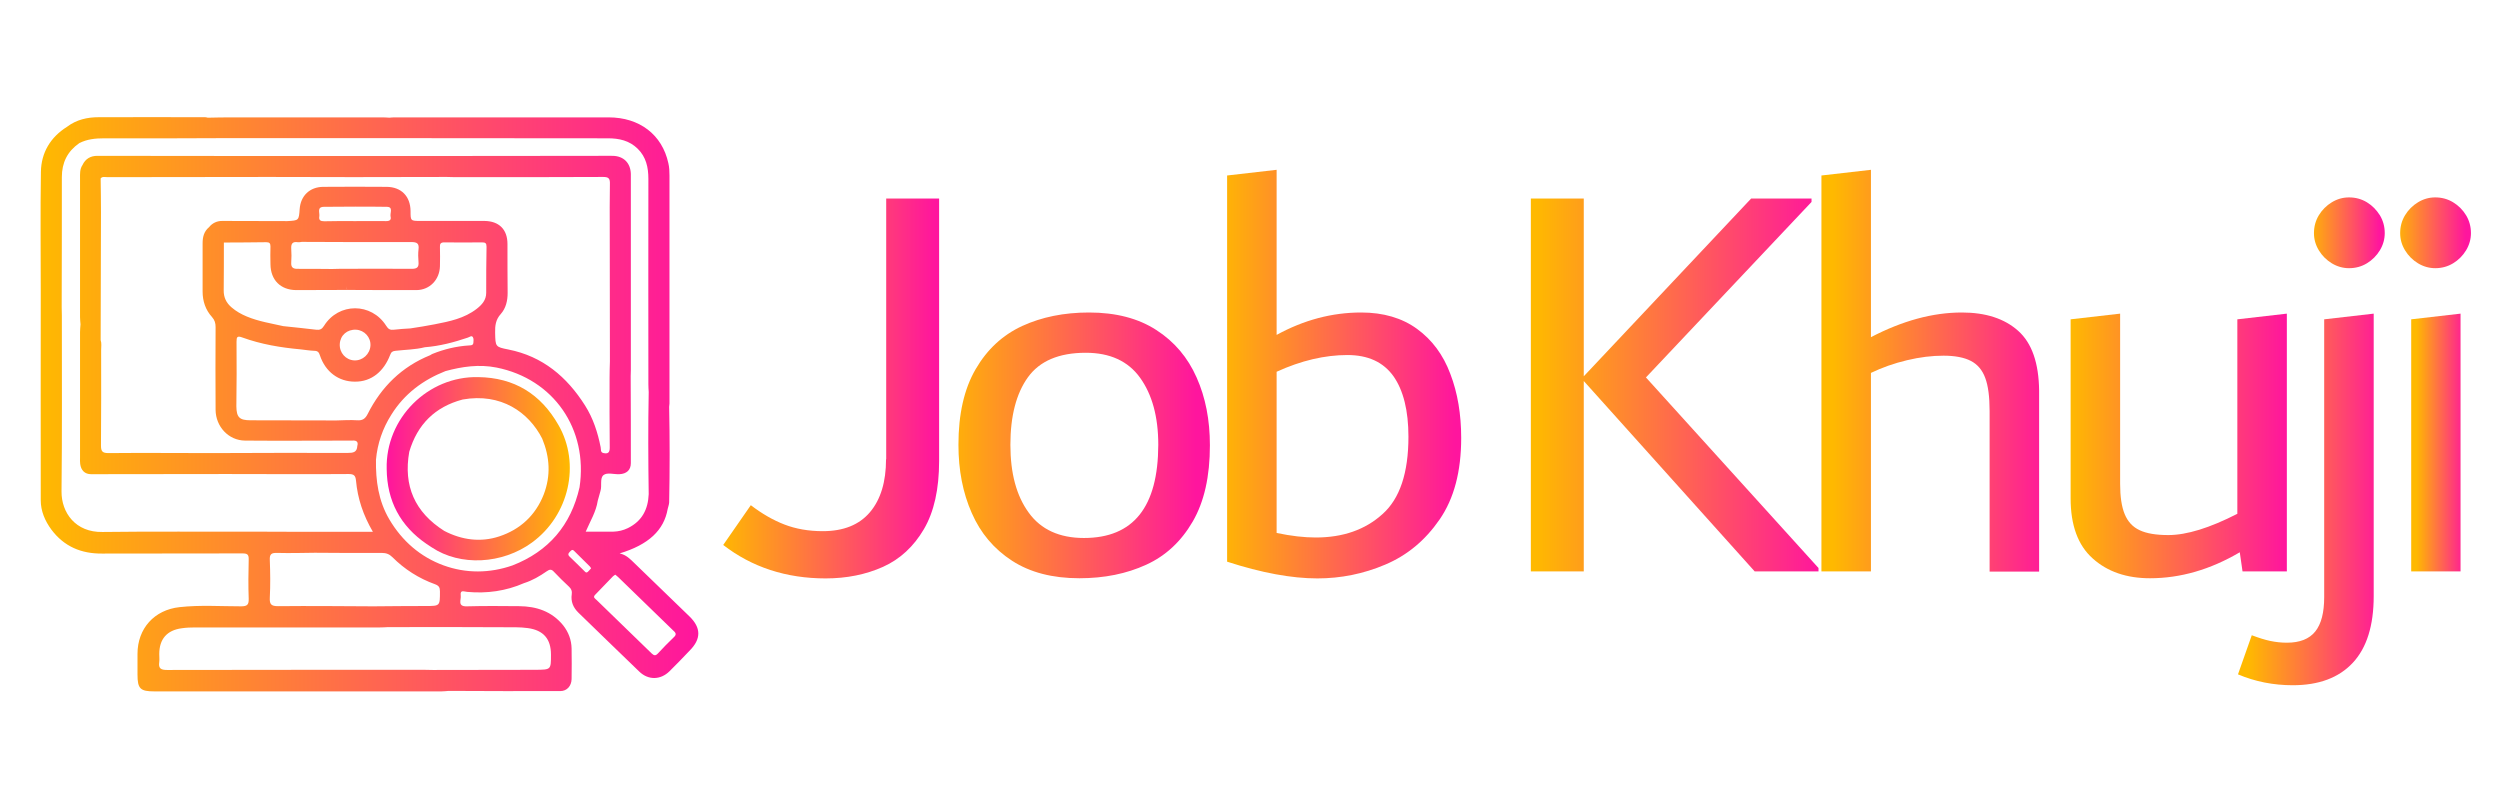
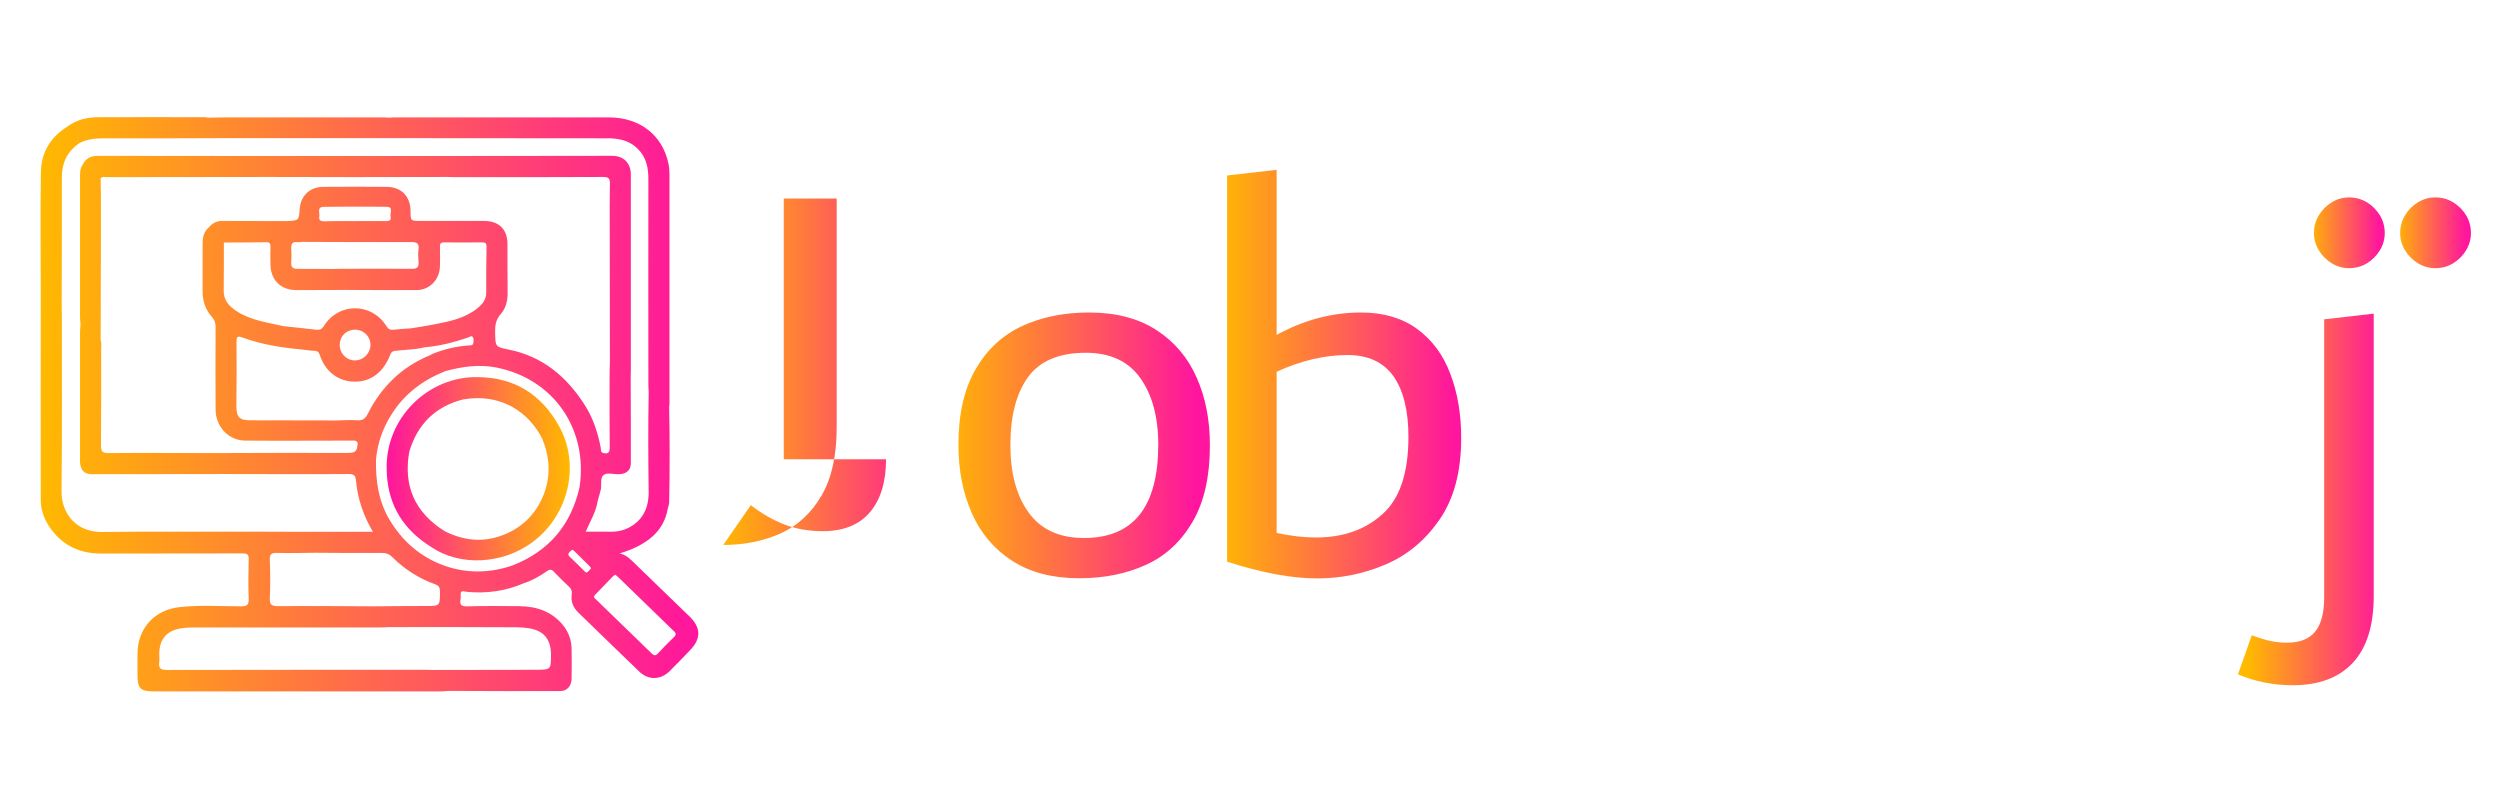
<svg xmlns="http://www.w3.org/2000/svg" version="1.1" id="Layer_1" x="0px" y="0px" width="154px" height="50px" viewBox="0 0 154 50" style="enable-background:new 0 0 154 50;" xml:space="preserve">
  <style type="text/css">
	.st0{fill:url(#SVGID_1_);}
	.st1{fill:url(#SVGID_2_);}
	.st2{fill:url(#SVGID_3_);}
	.st3{fill:url(#SVGID_4_);}
	.st4{fill:url(#SVGID_5_);}
	.st5{fill:url(#SVGID_6_);}
	.st6{fill:url(#SVGID_7_);}
	.st7{fill:url(#SVGID_8_);}
	.st8{fill:url(#SVGID_9_);}
	.st9{fill:url(#SVGID_10_);}
	.st10{fill:url(#SVGID_11_);}
	.st11{fill:url(#SVGID_12_);}
</style>
  <g>
    <linearGradient id="SVGID_1_" gradientUnits="userSpaceOnUse" x1="2.501" y1="24.891" x2="43.022" y2="24.891">
      <stop offset="0" style="stop-color:#FFB900" />
      <stop offset="1" style="stop-color:#FF159E" />
    </linearGradient>
    <path class="st0" d="M42.47,37.97c-1.13-1.1-2.27-2.2-3.4-3.29c-0.25-0.24-0.49-0.5-0.9-0.59c1.79-0.54,2.73-1.43,2.96-2.74   c-0.07-0.02-0.14-0.05-0.2-0.08c0.06,0.04,0.12,0.07,0.2,0.08c0.03-0.13,0.08-0.26,0.09-0.39c0.04-1.97,0.04-3.93,0-5.9   c0.01-0.07,0.02-0.14,0.02-0.2c0-4.68,0-9.36,0-14.04c0-0.26-0.01-0.52-0.07-0.77c-0.38-1.75-1.77-2.82-3.68-2.82   c-4.39,0-8.79,0-13.18,0c-0.11,0-0.22,0.01-0.32,0.02c-0.15-0.01-0.3-0.02-0.45-0.02c-3.11,0-6.21,0-9.32,0   c-0.47,0-0.95,0.01-1.42,0.02c-0.05-0.01-0.1-0.03-0.16-0.03c-2.19,0-4.37-0.01-6.56,0c-0.7,0-1.37,0.15-1.95,0.59   c-1.02,0.64-1.59,1.59-1.61,2.77c-0.04,2.46-0.01,4.92-0.01,7.38c0,4.29-0.01,8.57,0,12.86c0,0.66,0.26,1.27,0.66,1.81   c0.78,1.04,1.84,1.48,3.11,1.47c2.88-0.01,5.77,0,8.65-0.01c0.3,0,0.4,0.06,0.39,0.38c-0.02,0.8-0.03,1.61,0,2.41   c0.01,0.37-0.09,0.47-0.47,0.47c-1.26,0-2.53-0.09-3.79,0.05c-1.56,0.17-2.59,1.32-2.59,2.88c0,0.42,0,0.84,0,1.27   c0,0.88,0.17,1.04,1.05,1.04c5.89,0,11.78,0,17.67,0c0.15,0,0.3-0.02,0.44-0.03v0c2.3,0.01,4.6,0.02,6.89,0.01   c0.41,0,0.68-0.32,0.69-0.74c0.01-0.63,0.01-1.25,0-1.88c-0.01-0.53-0.19-1.01-0.52-1.43c-0.7-0.86-1.64-1.17-2.71-1.18   c-1.07-0.01-2.15-0.02-3.22,0.01c-0.61,0.02-0.34-0.41-0.38-0.67c-0.05-0.38,0.22-0.23,0.4-0.22c1.21,0.11,2.38-0.05,3.5-0.54   c0.51-0.16,0.97-0.43,1.4-0.73c0.17-0.12,0.29-0.14,0.44,0.03c0.3,0.32,0.61,0.62,0.93,0.92c0.14,0.13,0.2,0.27,0.17,0.46   c-0.07,0.45,0.09,0.83,0.41,1.14c1.25,1.21,2.5,2.43,3.75,3.63c0.56,0.54,1.31,0.52,1.86-0.02c0.42-0.41,0.82-0.83,1.22-1.25   C43.21,39.36,43.19,38.67,42.47,37.97z M6.31,32.77c-1.65,0.03-2.53-1.18-2.52-2.5c0.04-3.62,0.02-7.24,0.02-10.85   c0-0.16-0.01-0.33-0.01-0.49c-0.06,0.01-0.12,0-0.17-0.02c0.05,0.02,0.1,0.03,0.17,0.02c0-2.67,0.02-5.34,0.01-8.02   c0-0.89,0.34-1.58,1.07-2.09c0-0.05-0.02-0.09-0.03-0.13C4.83,8.65,4.8,8.62,4.78,8.58C4.8,8.62,4.83,8.65,4.85,8.69   c0.02,0.04,0.03,0.08,0.03,0.13c0.48-0.25,1-0.3,1.54-0.3c2.43,0.01,4.85,0,7.28-0.01c0-0.02-0.01-0.03-0.01-0.05   c0,0.02,0.01,0.03,0.01,0.05c3.73,0,7.46,0,11.19,0c0-0.05-0.01-0.09-0.02-0.13c0.01,0.04,0.02,0.08,0.02,0.13   c4.19,0,8.37,0.01,12.56,0.01c0.69,0,1.32,0.14,1.83,0.64c0.52,0.51,0.66,1.15,0.66,1.86c-0.01,4.21,0,8.43,0,12.64   c0,0.16,0.01,0.33,0.02,0.49c-0.04,2.1-0.03,4.19,0,6.29c0.01,0,0.02,0.01,0.04,0.01c-0.01,0-0.02-0.01-0.04-0.01   c-0.04,0.94-0.41,1.66-1.28,2.09c-0.29,0.14-0.58,0.21-0.9,0.22c-0.55,0-1.11,0-1.7,0c0.28-0.65,0.64-1.23,0.74-1.9   c0.05-0.2,0.11-0.41,0.17-0.61c0.1-0.32-0.05-0.77,0.18-0.97c0.23-0.19,0.65-0.04,0.99-0.06c0.43-0.02,0.7-0.25,0.7-0.68   c0.01-1.79-0.01-3.58-0.01-5.37c0-0.12,0.01-0.24,0.01-0.37c0-3.96,0-7.92,0-11.88c0-0.07,0-0.14,0-0.2   c-0.02-0.67-0.44-1.09-1.1-1.11c-0.33-0.01-0.65,0-0.98,0c-3.41,0-6.83,0.01-10.24,0.01c-3.65,0-7.3,0-10.94,0   c-3.2,0-6.4-0.01-9.61-0.01c-0.41,0-0.73,0.18-0.91,0.57c-0.17,0.25-0.15,0.54-0.15,0.83c0,2.84,0,5.69,0,8.53   c0,0.15,0.02,0.3,0.03,0.45c-0.01,0.16-0.03,0.32-0.03,0.48c0,2.58,0,5.17,0,7.75c0,0.12-0.01,0.25,0.01,0.37   c0.05,0.39,0.28,0.63,0.67,0.63c2.79,0,5.57-0.01,8.36-0.01c2.5,0,5,0.02,7.5,0c0.33,0,0.43,0.09,0.46,0.41   c0.1,1.1,0.44,2.12,1.04,3.15c-1.51,0-2.97,0-4.43,0c0,0,0,0,0,0c-0.98,0-1.96-0.01-2.94-0.01C12.49,32.76,9.4,32.73,6.31,32.77z    M31.26,15.03c0-0.9-0.52-1.41-1.42-1.42c-1.31,0-2.61,0-3.92,0c-0.63,0-0.63,0-0.63-0.61c-0.01-0.91-0.57-1.48-1.47-1.49   c-1.31-0.01-2.61-0.01-3.92,0c-0.82,0.01-1.38,0.55-1.44,1.36c-0.05,0.71-0.05,0.71-0.76,0.75c0,0.03,0,0.06,0,0.09   c0-0.03,0-0.05,0-0.09c-1.34,0-2.68-0.01-4.02-0.01c-0.32,0-0.6,0.13-0.81,0.39c-0.31,0.26-0.39,0.61-0.39,0.98   c0,0.99,0,1.99,0,2.98c0,0.59,0.18,1.13,0.58,1.57c0.17,0.19,0.22,0.38,0.22,0.62c-0.01,1.7-0.01,3.4,0,5.1   c0.01,1.03,0.8,1.88,1.81,1.89c2.2,0.02,4.41,0,6.61,0c0.24-0.02,0.39,0.06,0.31,0.33c-0.02,0.39-0.25,0.43-0.59,0.43   c-2.79-0.01-5.58,0-8.38,0.01c0,0.03,0,0.05,0,0.07c0-0.02,0-0.05,0-0.07c-2.12,0-4.24-0.02-6.36,0c-0.39,0-0.46-0.12-0.46-0.48   c0.02-1.96,0.01-3.92,0.01-5.87c0-0.2,0.04-0.41-0.03-0.61c0.01-2.63,0.01-5.25,0.02-7.88c0-0.69-0.01-1.39-0.02-2.08   c0.11-0.13,0.25-0.08,0.38-0.08c0.64,0,1.28,0,1.92,0c2.69,0,5.38-0.01,8.07-0.01c1.74,0,3.47,0.01,5.21,0.01   c1.91,0,3.82-0.01,5.74-0.01c0.14,0,0.27,0.01,0.41,0.01c3.07,0,6.15,0.01,9.22-0.01c0.34,0,0.43,0.09,0.42,0.43   c-0.02,0.95-0.01,1.9-0.01,2.86c0,2.69,0.01,5.38,0.01,8.08c-0.01,0.33-0.02,0.65-0.02,0.98c0,1.44-0.01,2.89,0.01,4.33   c0,0.32-0.13,0.38-0.38,0.33c-0.21-0.04-0.15-0.23-0.18-0.36c-0.18-0.91-0.46-1.78-0.96-2.57c-1.12-1.77-2.61-3.03-4.72-3.45   c-0.81-0.16-0.8-0.17-0.82-1.03c-0.01-0.43,0.03-0.81,0.35-1.16c0.31-0.35,0.42-0.81,0.42-1.29   C31.26,17.04,31.26,16.03,31.26,15.03z M29.95,18.04c0,0.44-0.26,0.73-0.58,0.98c-0.77,0.6-1.69,0.78-2.61,0.96   c-0.49,0.1-0.98,0.17-1.48,0.25c0.02,0.11,0.07,0.2,0.14,0.27c-0.07-0.07-0.12-0.16-0.14-0.27c-0.34,0.02-0.68,0.04-1.01,0.08   c-0.23,0.03-0.35-0.03-0.48-0.24c-0.91-1.44-2.93-1.44-3.83,0c-0.13,0.21-0.26,0.27-0.49,0.24c-0.67-0.08-1.35-0.15-2.02-0.22v0   c-0.75-0.17-1.52-0.29-2.24-0.59c-0.34-0.14-0.66-0.32-0.94-0.56c-0.33-0.28-0.5-0.62-0.49-1.07c0.01-0.98,0.01-1.96,0.01-2.93   c0.87,0,1.74-0.01,2.61-0.02c0.2,0,0.26,0.07,0.26,0.26c-0.01,0.37-0.01,0.73,0,1.1c0.01,0.97,0.62,1.58,1.58,1.59   c1.05,0,2.09-0.01,3.14-0.01c-0.01-0.09-0.03-0.17-0.07-0.24c0.04,0.07,0.07,0.15,0.07,0.24c1.43,0,2.85,0.02,4.28,0.01   c0.82-0.01,1.42-0.65,1.44-1.47c0.01-0.39,0.01-0.79,0-1.18c-0.01-0.2,0.04-0.29,0.27-0.29c0.77,0.01,1.55,0.01,2.32,0   c0.21,0,0.28,0.05,0.28,0.27C29.95,16.14,29.95,17.09,29.95,18.04z M14.57,21.05c0-0.29,0.04-0.38,0.36-0.26   c1.16,0.42,2.36,0.62,3.58,0.73c0.28,0.03,0.57,0.08,0.85,0.09c0.22,0,0.29,0.1,0.35,0.29c0.34,1.01,1.15,1.61,2.15,1.61   c1.04,0.01,1.79-0.65,2.17-1.64c0.07-0.19,0.15-0.24,0.33-0.26c0.6-0.07,1.22-0.07,1.81-0.22c0.91-0.07,1.78-0.3,2.64-0.59   c0.11-0.03,0.24-0.16,0.32-0.03c0.06,0.09,0.04,0.24,0.03,0.35c-0.02,0.17-0.17,0.15-0.28,0.16c-0.78,0.05-1.52,0.23-2.24,0.52   c-0.05,0.02-0.09,0.05-0.14,0.08c-1.75,0.71-3.01,1.95-3.85,3.62c-0.15,0.3-0.32,0.41-0.64,0.39c-0.43-0.03-0.87,0-1.3,0.01   c-1.76,0-3.51-0.01-5.27-0.01c-0.69,0-0.87-0.18-0.88-0.86C14.58,23.69,14.58,22.37,14.57,21.05z M20.93,21.19   c0.03-0.54,0.46-0.91,1.01-0.88c0.51,0.03,0.91,0.47,0.88,0.98c-0.03,0.52-0.48,0.94-1.01,0.91C21.3,22.17,20.9,21.73,20.93,21.19z    M18.35,14.92c0.08,0.01,0.16-0.01,0.24-0.02c0-0.05-0.01-0.09-0.03-0.13c0.01,0.04,0.02,0.08,0.03,0.13   c2.24,0.01,4.49,0.02,6.73,0.01c0.37,0,0.51,0.08,0.46,0.46c-0.03,0.25-0.02,0.52,0,0.77c0.03,0.33-0.1,0.42-0.42,0.42   c-1.5-0.01-2.99-0.01-4.49,0c-0.14,0-0.27,0.01-0.41,0.01c-0.7,0-1.41-0.02-2.11-0.01c-0.3,0.01-0.43-0.09-0.41-0.39   c0.02-0.28,0.02-0.57,0-0.85C17.92,15,18.03,14.87,18.35,14.92z M24.06,13.34c0.05,0.2-0.05,0.28-0.27,0.28   c-0.64-0.01-1.28,0-1.91,0c-0.64,0-1.28-0.01-1.91,0.01c-0.23,0-0.34-0.07-0.3-0.3c0.04-0.22-0.17-0.58,0.28-0.59   c1.29-0.01,2.58-0.02,3.87,0C24.25,12.74,24.01,13.12,24.06,13.34z M23,37.35C23,37.37,23,37.4,23,37.43C23,37.4,23,37.37,23,37.35   c-1.96-0.01-3.91-0.03-5.87-0.01c-0.42,0-0.53-0.11-0.51-0.52c0.04-0.77,0.03-1.55,0-2.32c-0.02-0.38,0.11-0.45,0.46-0.44   c0.77,0.02,1.55,0,2.32-0.01c1.37,0.01,2.75,0.02,4.12,0.01c0.26,0,0.46,0.07,0.65,0.26c0.75,0.75,1.63,1.31,2.63,1.67   c0.24,0.09,0.3,0.2,0.3,0.44c0,0.9,0.01,0.9-0.88,0.9C25.15,37.33,24.08,37.34,23,37.35z M31.78,38.64c0.24,0,0.49,0.02,0.73,0.05   c0.97,0.13,1.43,0.67,1.43,1.64c0,0.93,0,0.92-0.94,0.93c-2.11,0-4.22,0.01-6.33,0.01c0,0,0,0,0,0c-0.18,0-0.35-0.01-0.53-0.01   c-5.28,0-10.56,0-15.84,0.01c-0.39,0-0.55-0.09-0.49-0.49c0.02-0.16,0-0.33,0-0.49c0-0.92,0.47-1.47,1.39-1.59   c0.27-0.04,0.54-0.05,0.81-0.05c3.8,0,7.59,0,11.39,0c0.16,0,0.33-0.01,0.49-0.02C26.53,38.62,29.15,38.63,31.78,38.64z    M31.57,34.83c0,0.03,0,0.05,0,0.08C31.57,34.88,31.57,34.85,31.57,34.83c-1.41,0.49-2.86,0.5-4.24,0   c-1.43-0.52-2.56-1.5-3.35-2.84c-0.67-1.14-0.84-2.38-0.82-3.67c0.09-1,0.41-1.93,0.95-2.78c0.8-1.28,1.94-2.13,3.33-2.68   c1.03-0.28,2.07-0.43,3.14-0.22c3.52,0.7,5.66,3.79,5.12,7.38C35.17,32.35,33.8,33.96,31.57,34.83z M36.19,35.24   c-0.09,0.07-0.15-0.02-0.2-0.07c-0.3-0.29-0.59-0.59-0.9-0.88c-0.12-0.11-0.09-0.2,0.01-0.3c0.08-0.07,0.14-0.18,0.26-0.06   c0.33,0.32,0.65,0.64,0.98,0.97c0.03,0.03,0.04,0.06,0.07,0.11C36.33,35.09,36.27,35.18,36.19,35.24z M41.5,39.26   c-0.33,0.32-0.66,0.65-0.97,0.99c-0.15,0.16-0.24,0.14-0.39,0c-1.13-1.1-2.26-2.2-3.39-3.29c-0.08-0.08-0.25-0.16-0.09-0.32   c0.37-0.38,0.74-0.76,1.1-1.14c0.04-0.04,0.09-0.06,0.14-0.1c0.07,0.06,0.13,0.1,0.19,0.16c1.13,1.1,2.26,2.2,3.39,3.29   C41.66,39,41.67,39.11,41.5,39.26z" />
    <linearGradient id="SVGID_2_" gradientUnits="userSpaceOnUse" x1="-2891.965" y1="28.875" x2="-2880.673" y2="28.875" gradientTransform="matrix(-1 0 0 1 -2856.858 0)">
      <stop offset="0" style="stop-color:#FFB900" />
      <stop offset="1" style="stop-color:#FF159E" />
    </linearGradient>
    <path class="st1" d="M23.82,28.89c0.02,1.97,0.84,3.51,2.46,4.62c0.11,0.07,0.22,0.14,0.32,0.21c1.75,1.17,4.34,1.04,6.17-0.3   c2.29-1.67,3.01-4.85,1.63-7.24c-1.09-1.91-2.72-2.92-4.94-2.95C26.36,23.16,23.74,25.77,23.82,28.89z M25.21,27.83   c0.5-1.69,1.59-2.77,3.29-3.22c0,0,0,0,0,0c2.36-0.42,4.07,0.78,4.9,2.41c0.47,1.14,0.54,2.28,0.09,3.45   c-0.51,1.29-1.46,2.15-2.73,2.57c-1.14,0.38-2.31,0.23-3.4-0.34c0,0.02-0.01,0.04-0.01,0.06c0-0.02,0.01-0.04,0.01-0.06   C25.55,31.55,24.84,29.93,25.21,27.83z" />
  </g>
  <linearGradient id="SVGID_3_" gradientUnits="userSpaceOnUse" x1="-878.074" y1="565.98" x2="-877.965" y2="565.98" gradientTransform="matrix(122.006 0 0 -122.006 107174.758 69076.836)">
    <stop offset="0" style="stop-color:#FFB900" />
    <stop offset="1" style="stop-color:#FF159E" />
  </linearGradient>
-   <path class="st2" d="M54.58,28.29c0,1.39-0.33,2.48-0.99,3.26c-0.66,0.78-1.63,1.17-2.91,1.17c-0.87,0-1.66-0.14-2.36-0.41  c-0.7-0.27-1.39-0.67-2.07-1.19l-1.7,2.45c1.77,1.37,3.88,2.06,6.31,2.06c1.3,0,2.48-0.24,3.53-0.71c1.05-0.47,1.89-1.25,2.52-2.32  c0.63-1.07,0.94-2.48,0.94-4.2V12.23h-3.26V28.29z" />
+   <path class="st2" d="M54.58,28.29c0,1.39-0.33,2.48-0.99,3.26c-0.66,0.78-1.63,1.17-2.91,1.17c-0.87,0-1.66-0.14-2.36-0.41  c-0.7-0.27-1.39-0.67-2.07-1.19l-1.7,2.45c1.3,0,2.48-0.24,3.53-0.71c1.05-0.47,1.89-1.25,2.52-2.32  c0.63-1.07,0.94-2.48,0.94-4.2V12.23h-3.26V28.29z" />
  <linearGradient id="SVGID_4_" gradientUnits="userSpaceOnUse" x1="-879.465" y1="566.185" x2="-879.356" y2="566.185" gradientTransform="matrix(142.178 0 0 -142.178 125099.414 80526.328)">
    <stop offset="0" style="stop-color:#FFB900" />
    <stop offset="1" style="stop-color:#FF159E" />
  </linearGradient>
  <path class="st3" d="M71.23,20.33c-1.11-0.72-2.49-1.08-4.15-1.08c-1.54,0-2.91,0.28-4.11,0.83c-1.21,0.56-2.16,1.44-2.87,2.66  c-0.71,1.22-1.06,2.77-1.06,4.66c0,1.56,0.27,2.96,0.82,4.2c0.54,1.24,1.37,2.22,2.48,2.94c1.11,0.72,2.49,1.08,4.15,1.08  c1.54,0,2.91-0.28,4.11-0.83c1.21-0.55,2.16-1.44,2.87-2.66c0.71-1.22,1.06-2.78,1.06-4.7c0-1.56-0.27-2.95-0.82-4.18  C73.17,22.03,72.35,21.05,71.23,20.33z M66.77,33.14c-1.51,0-2.65-0.52-3.4-1.56c-0.76-1.04-1.13-2.43-1.13-4.18  c0-1.77,0.36-3.16,1.08-4.16c0.72-1,1.91-1.51,3.56-1.51c1.49,0,2.61,0.51,3.35,1.54c0.74,1.03,1.12,2.4,1.12,4.13  C71.34,31.23,69.82,33.14,66.77,33.14z" />
  <linearGradient id="SVGID_5_" gradientUnits="userSpaceOnUse" x1="-880.301" y1="565.927" x2="-880.192" y2="565.927" gradientTransform="matrix(132.417 0 0 -132.417 116642.805 74961.68)">
    <stop offset="0" style="stop-color:#FFB900" />
    <stop offset="1" style="stop-color:#FF159E" />
  </linearGradient>
  <path class="st4" d="M87.29,20.26c-0.92-0.67-2.07-1.01-3.44-1.01c-1.8,0-3.53,0.46-5.21,1.38V10.46l-3.05,0.35V34.6  c2.13,0.69,3.98,1.03,5.56,1.03c1.44,0,2.84-0.28,4.18-0.85c1.35-0.57,2.46-1.49,3.35-2.78c0.89-1.29,1.33-2.96,1.33-5.02  c0-1.46-0.22-2.78-0.67-3.95C88.9,21.85,88.21,20.93,87.29,20.26z M85.16,31.67c-1.06,0.96-2.43,1.44-4.11,1.44  c-0.71,0-1.51-0.09-2.41-0.28V22.9c1.51-0.69,2.97-1.03,4.36-1.03c1.28,0,2.22,0.44,2.84,1.31c0.61,0.87,0.92,2.12,0.92,3.72  C86.76,29.13,86.23,30.72,85.16,31.67z" />
  <linearGradient id="SVGID_6_" gradientUnits="userSpaceOnUse" x1="-881.73" y1="565.975" x2="-881.621" y2="565.975" gradientTransform="matrix(162.674 0 0 -162.674 143528.672 92092.953)">
    <stop offset="0" style="stop-color:#FFB900" />
    <stop offset="1" style="stop-color:#FF159E" />
  </linearGradient>
-   <polygon class="st5" points="111.59,12.44 111.59,12.23 107.87,12.23 97.56,23.18 97.56,12.23 94.3,12.23 94.3,35.2 97.56,35.2   97.56,23.47 108.09,35.2 112.02,35.2 112.02,34.99 101.39,23.25 " />
  <linearGradient id="SVGID_7_" gradientUnits="userSpaceOnUse" x1="-882.833" y1="565.907" x2="-882.724" y2="565.907" gradientTransform="matrix(122.982 0 0 -122.982 108685.148 69619.484)">
    <stop offset="0" style="stop-color:#FFB900" />
    <stop offset="1" style="stop-color:#FF159E" />
  </linearGradient>
-   <path class="st6" d="M124.32,20.38c-0.85-0.76-2.01-1.13-3.47-1.13c-1.8,0-3.66,0.51-5.6,1.52V10.46l-3.05,0.35V35.2h3.05V22.97  c0.69-0.33,1.42-0.59,2.22-0.78c0.79-0.19,1.54-0.28,2.25-0.28c0.71,0,1.27,0.11,1.68,0.32c0.41,0.21,0.71,0.56,0.89,1.05  c0.18,0.48,0.27,1.16,0.27,2.04v9.89h3.05V24.07C125.59,22.37,125.17,21.14,124.32,20.38z" />
  <linearGradient id="SVGID_8_" gradientUnits="userSpaceOnUse" x1="-883.864" y1="566.217" x2="-883.755" y2="566.217" gradientTransform="matrix(122.332 0 0 -122.332 108252.375 69293.984)">
    <stop offset="0" style="stop-color:#FFB900" />
    <stop offset="1" style="stop-color:#FF159E" />
  </linearGradient>
-   <path class="st7" d="M138.14,35.2h2.73V19.32l-3.05,0.35v11.98c-1.7,0.87-3.12,1.31-4.25,1.31c-0.76,0-1.35-0.1-1.77-0.3  c-0.43-0.2-0.73-0.53-0.92-0.99c-0.19-0.46-0.28-1.08-0.28-1.86V19.32l-3.05,0.35V30.7c0,1.65,0.45,2.89,1.36,3.7  c0.91,0.82,2.09,1.22,3.53,1.22c1.87,0,3.71-0.53,5.53-1.6L138.14,35.2z" />
  <linearGradient id="SVGID_9_" gradientUnits="userSpaceOnUse" x1="-890.761" y1="563.98" x2="-890.652" y2="563.98" gradientTransform="matrix(40.019 0 0 -40.019 35789.504 22584.012)">
    <stop offset="0" style="stop-color:#FFB900" />
    <stop offset="1" style="stop-color:#FF159E" />
  </linearGradient>
  <path class="st8" d="M145.8,12.46c-0.33-0.2-0.7-0.3-1.1-0.3c-0.38,0-0.73,0.1-1.06,0.3c-0.33,0.2-0.6,0.47-0.8,0.8  c-0.2,0.33-0.3,0.7-0.3,1.1c0,0.38,0.1,0.73,0.3,1.06c0.2,0.33,0.47,0.6,0.8,0.8c0.33,0.2,0.69,0.3,1.06,0.3c0.4,0,0.77-0.1,1.1-0.3  c0.33-0.2,0.6-0.47,0.8-0.8c0.2-0.33,0.3-0.69,0.3-1.06c0-0.4-0.1-0.77-0.3-1.1C146.39,12.93,146.13,12.66,145.8,12.46z" />
  <linearGradient id="SVGID_10_" gradientUnits="userSpaceOnUse" x1="-886.068" y1="566.697" x2="-885.959" y2="566.697" gradientTransform="matrix(76.783 0 0 -76.783 68172.977 43543.602)">
    <stop offset="0" style="stop-color:#FFB900" />
    <stop offset="1" style="stop-color:#FF159E" />
  </linearGradient>
  <path class="st9" d="M143.17,36.79c0,0.94-0.18,1.65-0.55,2.11c-0.37,0.46-0.95,0.69-1.75,0.69c-0.35,0-0.7-0.04-1.03-0.11  c-0.33-0.07-0.71-0.19-1.13-0.35l-0.85,2.41c1.06,0.45,2.19,0.67,3.37,0.67c1.61,0,2.84-0.46,3.7-1.38  c0.86-0.92,1.29-2.29,1.29-4.11v-17.4l-3.05,0.35V36.79z" />
  <linearGradient id="SVGID_11_" gradientUnits="userSpaceOnUse" x1="-891.848" y1="563.98" x2="-891.739" y2="563.98" gradientTransform="matrix(40.018 0 0 -40.018 35837.445 22583.459)">
    <stop offset="0" style="stop-color:#FFB900" />
    <stop offset="1" style="stop-color:#FF159E" />
  </linearGradient>
  <path class="st10" d="M151.91,13.26c-0.2-0.33-0.47-0.6-0.8-0.8c-0.33-0.2-0.7-0.3-1.1-0.3c-0.38,0-0.73,0.1-1.06,0.3  c-0.33,0.2-0.6,0.47-0.8,0.8c-0.2,0.33-0.3,0.7-0.3,1.1c0,0.38,0.1,0.73,0.3,1.06c0.2,0.33,0.47,0.6,0.8,0.8  c0.33,0.2,0.69,0.3,1.06,0.3c0.4,0,0.77-0.1,1.1-0.3c0.33-0.2,0.6-0.47,0.8-0.8c0.2-0.33,0.3-0.69,0.3-1.06  C152.21,13.96,152.11,13.59,151.91,13.26z" />
  <linearGradient id="SVGID_12_" gradientUnits="userSpaceOnUse" x1="-896.281" y1="566.888" x2="-896.172" y2="566.888" gradientTransform="matrix(27.98 0 0 -27.98 25226.894 15889.046)">
    <stop offset="0" style="stop-color:#FFB900" />
    <stop offset="1" style="stop-color:#FF159E" />
  </linearGradient>
-   <polygon class="st11" points="148.53,35.2 151.57,35.2 151.57,19.32 148.53,19.67 " />
</svg>